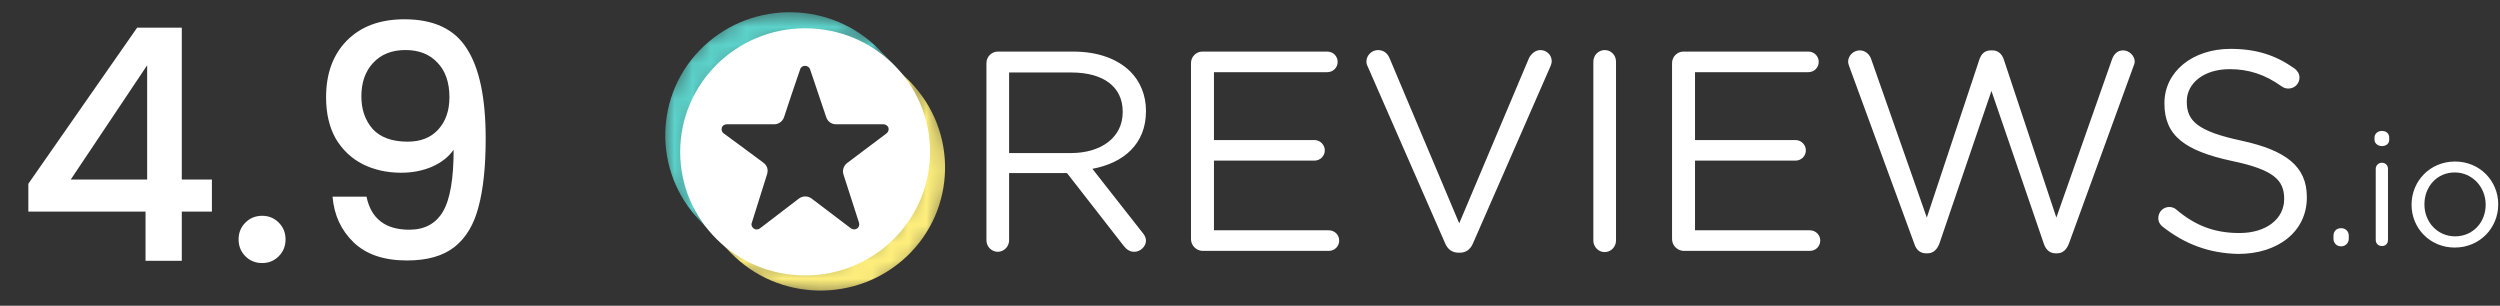
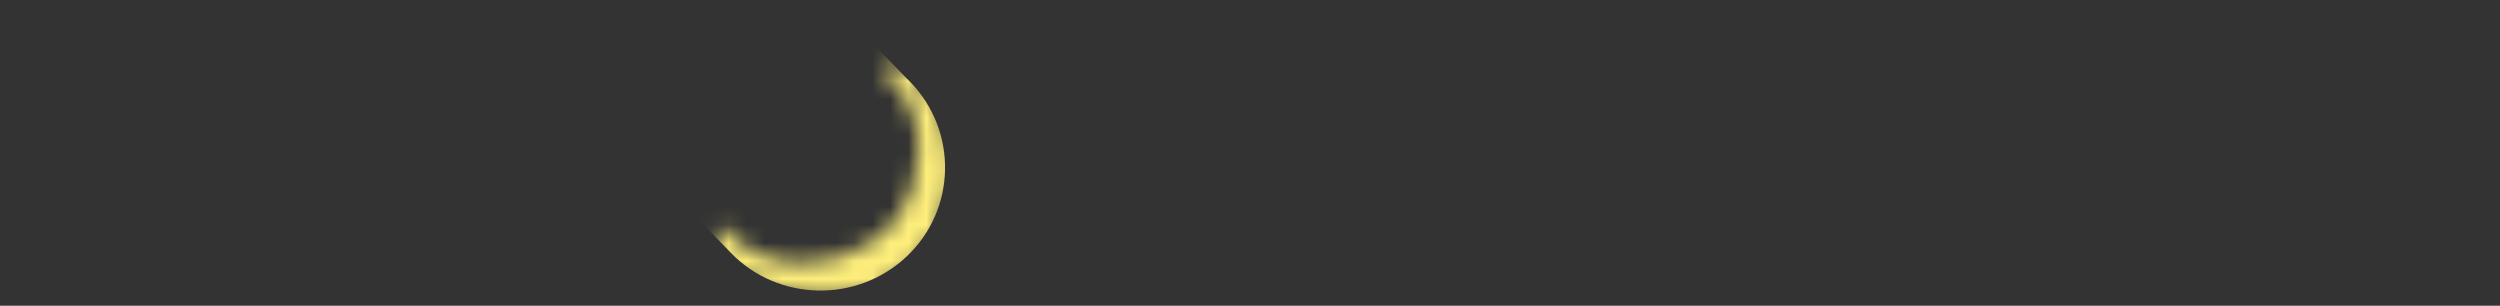
<svg xmlns="http://www.w3.org/2000/svg" width="139" height="17" viewBox="0 0 139 17" fill="none">
  <rect x="0" y="0" width="139" height="17" fill="#333333" stroke="none" />
-   <path d="M1.576 11.764V10.216L7.624 1.54H10.108V9.982H11.782V11.764H10.108V14.5H8.092V11.764H1.576ZM8.182 3.628L3.934 9.982H8.182V3.628ZM14.58 14.626C14.208 14.626 13.896 14.5 13.644 14.248C13.392 13.996 13.266 13.684 13.266 13.312C13.266 12.94 13.392 12.628 13.644 12.376C13.896 12.124 14.208 11.998 14.58 11.998C14.94 11.998 15.246 12.124 15.498 12.376C15.75 12.628 15.876 12.94 15.876 13.312C15.876 13.684 15.75 13.996 15.498 14.248C15.246 14.5 14.94 14.626 14.58 14.626ZM20.38 10.936C20.5 11.536 20.758 11.992 21.154 12.304C21.55 12.616 22.084 12.772 22.756 12.772C23.608 12.772 24.232 12.436 24.628 11.764C25.024 11.092 25.222 9.946 25.222 8.326C24.934 8.734 24.526 9.052 23.998 9.28C23.482 9.496 22.918 9.604 22.306 9.604C21.526 9.604 20.818 9.448 20.182 9.136C19.546 8.812 19.042 8.338 18.67 7.714C18.31 7.078 18.13 6.31 18.13 5.41C18.13 4.09 18.514 3.04 19.282 2.26C20.062 1.468 21.13 1.072 22.486 1.072C24.118 1.072 25.276 1.618 25.96 2.71C26.656 3.79 27.004 5.452 27.004 7.696C27.004 9.244 26.872 10.51 26.608 11.494C26.356 12.478 25.912 13.222 25.276 13.726C24.64 14.23 23.758 14.482 22.63 14.482C21.346 14.482 20.356 14.146 19.66 13.474C18.964 12.802 18.574 11.956 18.49 10.936H20.38ZM22.666 7.876C23.386 7.876 23.95 7.654 24.358 7.21C24.778 6.754 24.988 6.154 24.988 5.41C24.988 4.582 24.766 3.94 24.322 3.484C23.89 3.016 23.296 2.782 22.54 2.782C21.784 2.782 21.184 3.022 20.74 3.502C20.308 3.97 20.092 4.588 20.092 5.356C20.092 6.088 20.302 6.694 20.722 7.174C21.154 7.642 21.802 7.876 22.666 7.876Z" fill="white" />
-   <path d="M59.545 8.51C61.213 8.51 62.422 7.651 62.422 6.236V6.203C62.422 4.838 61.367 4.03 59.562 4.03H56.106V8.51H59.545ZM54.846 3.508C54.846 3.154 55.135 2.868 55.476 2.868H59.664C61.043 2.868 62.133 3.272 62.848 3.98C63.392 4.519 63.716 5.293 63.716 6.152V6.186C63.716 8.005 62.473 9.066 60.736 9.386L63.512 12.922C63.631 13.057 63.716 13.208 63.716 13.377C63.716 13.714 63.392 14 63.069 14C62.814 14 62.626 13.865 62.473 13.663L59.323 9.621H56.106V13.36C56.106 13.714 55.816 14 55.476 14C55.135 14 54.846 13.714 54.846 13.36C54.846 13.377 54.846 3.508 54.846 3.508ZM66.219 13.293V3.508C66.219 3.154 66.508 2.868 66.849 2.868H73.795C74.119 2.868 74.374 3.121 74.374 3.441C74.374 3.761 74.119 4.013 73.795 4.013H67.496V7.786H73.08C73.403 7.786 73.659 8.055 73.659 8.358C73.659 8.678 73.403 8.931 73.08 8.931H67.496V12.804H73.88C74.204 12.804 74.459 13.057 74.459 13.377C74.459 13.697 74.204 13.949 73.88 13.949H66.849C66.508 13.933 66.219 13.646 66.219 13.293ZM80.35 13.528L76.043 3.693C75.991 3.592 75.974 3.525 75.974 3.407C75.974 3.087 76.264 2.784 76.621 2.784C76.945 2.784 77.166 2.986 77.268 3.255L81.133 12.417L85.015 3.222C85.134 3.003 85.356 2.784 85.645 2.784C86.002 2.784 86.275 3.07 86.275 3.39C86.275 3.491 86.258 3.559 86.224 3.643L81.899 13.528C81.763 13.848 81.525 14.05 81.167 14.05H81.099C80.725 14.05 80.486 13.848 80.35 13.528ZM88.59 3.424C88.59 3.07 88.88 2.784 89.22 2.784C89.578 2.784 89.85 3.07 89.85 3.424V13.377C89.85 13.73 89.561 14.017 89.22 14.017C88.88 14.017 88.59 13.73 88.59 13.377V3.424ZM92.966 13.293V3.508C92.966 3.154 93.255 2.868 93.596 2.868H100.542C100.866 2.868 101.121 3.121 101.121 3.441C101.121 3.761 100.866 4.013 100.542 4.013H94.243V7.786H99.827C100.151 7.786 100.406 8.055 100.406 8.358C100.406 8.678 100.151 8.931 99.827 8.931H94.243V12.804H100.627C100.951 12.804 101.206 13.057 101.206 13.377C101.206 13.697 100.951 13.949 100.627 13.949H93.596C93.255 13.933 92.966 13.646 92.966 13.293ZM102.824 3.71C102.79 3.609 102.756 3.525 102.756 3.424C102.756 3.087 103.062 2.801 103.403 2.801C103.726 2.801 103.964 3.037 104.05 3.323L107.131 12.097L110.06 3.289C110.162 3.003 110.349 2.801 110.689 2.801H110.775C111.098 2.801 111.302 3.003 111.405 3.289L114.333 12.097L117.432 3.289C117.534 3.003 117.738 2.801 118.045 2.801C118.385 2.801 118.691 3.104 118.691 3.424C118.691 3.525 118.64 3.626 118.606 3.727L115.031 13.545C114.912 13.865 114.69 14.084 114.384 14.084H114.282C113.958 14.084 113.737 13.865 113.635 13.545L110.724 5.057L107.829 13.545C107.71 13.865 107.489 14.084 107.182 14.084H107.08C106.757 14.084 106.535 13.882 106.433 13.545L102.824 3.71ZM120.241 12.602C120.105 12.501 120.002 12.333 120.002 12.131C120.002 11.777 120.275 11.508 120.615 11.508C120.769 11.508 120.922 11.575 120.99 11.642C122.046 12.535 123.101 12.956 124.514 12.956C126.012 12.956 127 12.164 127 11.07V11.053C127 10.025 126.438 9.436 124.089 8.948C121.518 8.392 120.343 7.567 120.343 5.765V5.731C120.343 3.996 121.892 2.717 124.02 2.717C125.485 2.717 126.557 3.087 127.579 3.811C127.715 3.912 127.851 4.081 127.851 4.316C127.851 4.653 127.579 4.923 127.238 4.923C127.102 4.923 126.983 4.889 126.864 4.805C125.927 4.131 125.008 3.845 123.969 3.845C122.522 3.845 121.586 4.636 121.586 5.63V5.664C121.586 6.708 122.165 7.297 124.616 7.819C127.102 8.358 128.26 9.251 128.26 10.952V10.985C128.26 12.872 126.659 14.118 124.446 14.118C122.829 14.084 121.484 13.579 120.241 12.602ZM130.167 12.686C130.405 12.686 130.592 12.855 130.592 13.107V13.276C130.592 13.511 130.405 13.697 130.167 13.697C129.911 13.697 129.741 13.511 129.741 13.276V13.107C129.741 12.855 129.911 12.686 130.167 12.686ZM132.091 9.386C132.091 9.2 132.244 9.049 132.431 9.049C132.635 9.049 132.772 9.2 132.772 9.386V13.343C132.772 13.545 132.635 13.68 132.431 13.68C132.227 13.68 132.091 13.528 132.091 13.343V9.386ZM132.022 7.651C132.022 7.432 132.21 7.28 132.431 7.28C132.669 7.28 132.84 7.415 132.84 7.651V7.769C132.84 7.988 132.669 8.122 132.431 8.122C132.21 8.122 132.022 7.971 132.022 7.769V7.651ZM138.203 11.39V11.373C138.203 10.396 137.454 9.588 136.483 9.588C135.479 9.588 134.798 10.396 134.798 11.356V11.373C134.798 12.35 135.53 13.141 136.5 13.141C137.505 13.141 138.203 12.35 138.203 11.39ZM134.083 11.39V11.373C134.083 10.076 135.104 8.981 136.5 8.981C137.879 8.981 138.901 10.059 138.901 11.356V11.373C138.901 12.669 137.879 13.764 136.483 13.764C135.104 13.764 134.083 12.686 134.083 11.39Z" fill="white" />
  <mask id="mask0_13429_7532" style="mask-type:luminance" maskUnits="userSpaceOnUse" x="39" y="3" width="14" height="14">
    <path d="M49.004 3.946C50.349 5.007 50.996 6.388 51.115 8.072C51.013 11.289 49.48 13.36 46.842 14.253C43.794 15.162 41.853 14.421 39.98 12.535L39.674 14.455C42.926 16.577 47.659 17.621 50.655 14.707C53.737 11.71 53.771 6.506 50.111 3.407C50.093 3.407 49.004 3.946 49.004 3.946Z" fill="white" />
  </mask>
  <g mask="url(#mask0_13429_7532)">
    <path d="M48.529 2.414C45.89 -0.314 41.497 -0.398 38.739 2.212C35.981 4.822 35.896 9.167 38.535 11.895L40.629 14.051C43.268 16.779 47.66 16.863 50.418 14.253C53.176 11.643 53.262 7.298 50.623 4.57C50.606 4.57 48.529 2.414 48.529 2.414Z" fill="#FEEF7C" />
  </g>
  <mask id="mask1_13429_7532" style="mask-type:luminance" maskUnits="userSpaceOnUse" x="36" y="0" width="14" height="14">
-     <path d="M39.1 13.192L39.934 12.468C38.028 9.79 37.942 5.866 40.564 3.711C42.505 2.111 46.353 1.286 49.418 3.963L49.894 3.138C47.374 0.376 43.578 0.022 41.143 0.982C35.184 3.29 36.104 11.087 39.1 13.192Z" fill="white" />
-   </mask>
+     </mask>
  <g mask="url(#mask1_13429_7532)">
-     <path d="M48.906 2.784C46.267 0.056 41.874 -0.028 39.116 2.582C36.358 5.193 36.273 9.538 38.911 12.266L41.006 14.421C43.645 17.15 48.037 17.234 50.795 14.623C53.553 12.013 53.639 7.668 51 4.94L48.906 2.784Z" fill="#5CD3CB" />
-   </g>
-   <path d="M37.818 8.443C37.818 12.232 40.917 15.314 44.765 15.314C48.596 15.314 51.711 12.249 51.711 8.443C51.711 4.653 48.612 1.572 44.765 1.572C40.934 1.572 37.818 4.653 37.818 8.443ZM42.654 9.672C42.722 9.436 42.654 9.2 42.449 9.049C41.938 8.662 40.917 7.921 40.236 7.415C40.134 7.348 40.1 7.213 40.134 7.095C40.168 6.977 40.287 6.91 40.406 6.91H43.045C43.284 6.91 43.505 6.759 43.59 6.523C43.794 5.9 44.203 4.67 44.492 3.845C44.526 3.727 44.646 3.66 44.765 3.66C44.884 3.66 45.003 3.744 45.037 3.845C45.31 4.67 45.735 5.9 45.94 6.523C46.025 6.759 46.229 6.91 46.484 6.91C47.114 6.91 48.306 6.91 49.123 6.91C49.242 6.91 49.362 6.994 49.396 7.095C49.43 7.213 49.396 7.331 49.294 7.415C48.612 7.921 47.608 8.678 47.097 9.066C46.91 9.217 46.825 9.453 46.893 9.689C47.097 10.312 47.489 11.541 47.761 12.383C47.795 12.501 47.761 12.636 47.659 12.703C47.557 12.771 47.421 12.771 47.319 12.703C46.638 12.181 45.633 11.423 45.122 11.036C44.918 10.884 44.629 10.884 44.424 11.036C43.913 11.423 42.926 12.181 42.245 12.703C42.143 12.771 42.007 12.787 41.904 12.703C41.802 12.636 41.751 12.501 41.802 12.383C42.058 11.541 42.466 10.295 42.654 9.672Z" fill="white" />
+     </g>
</svg>